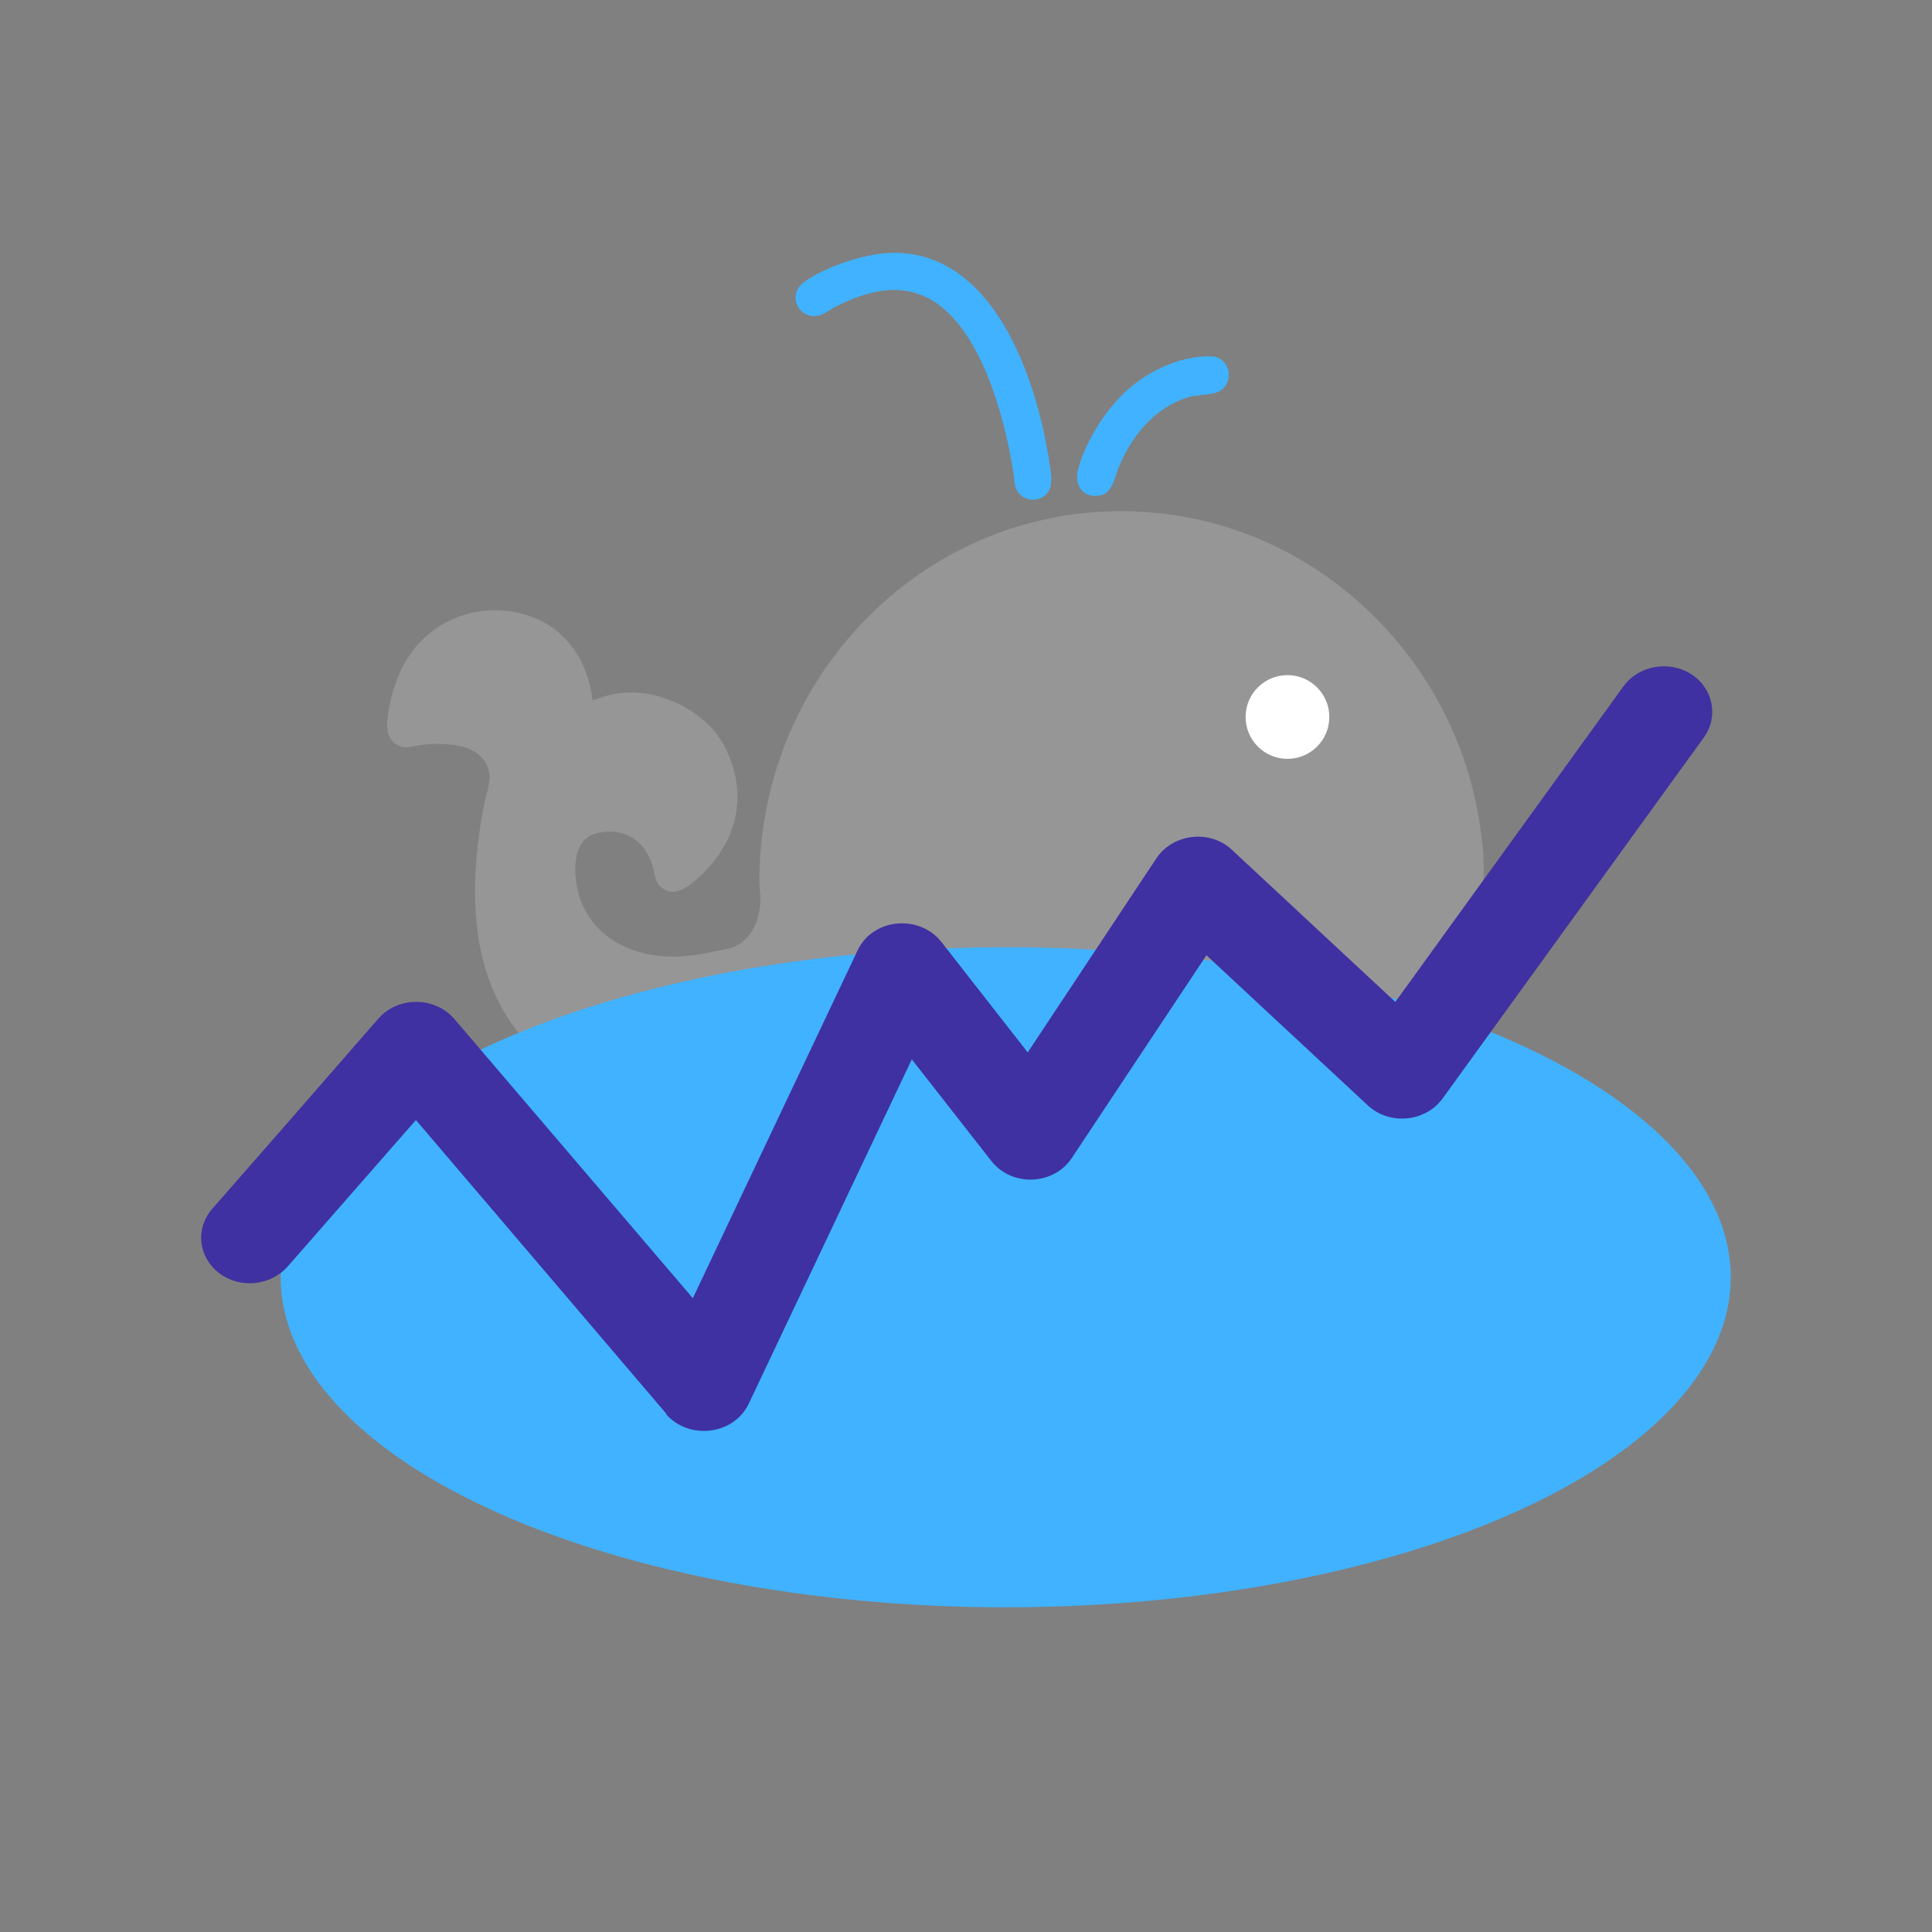
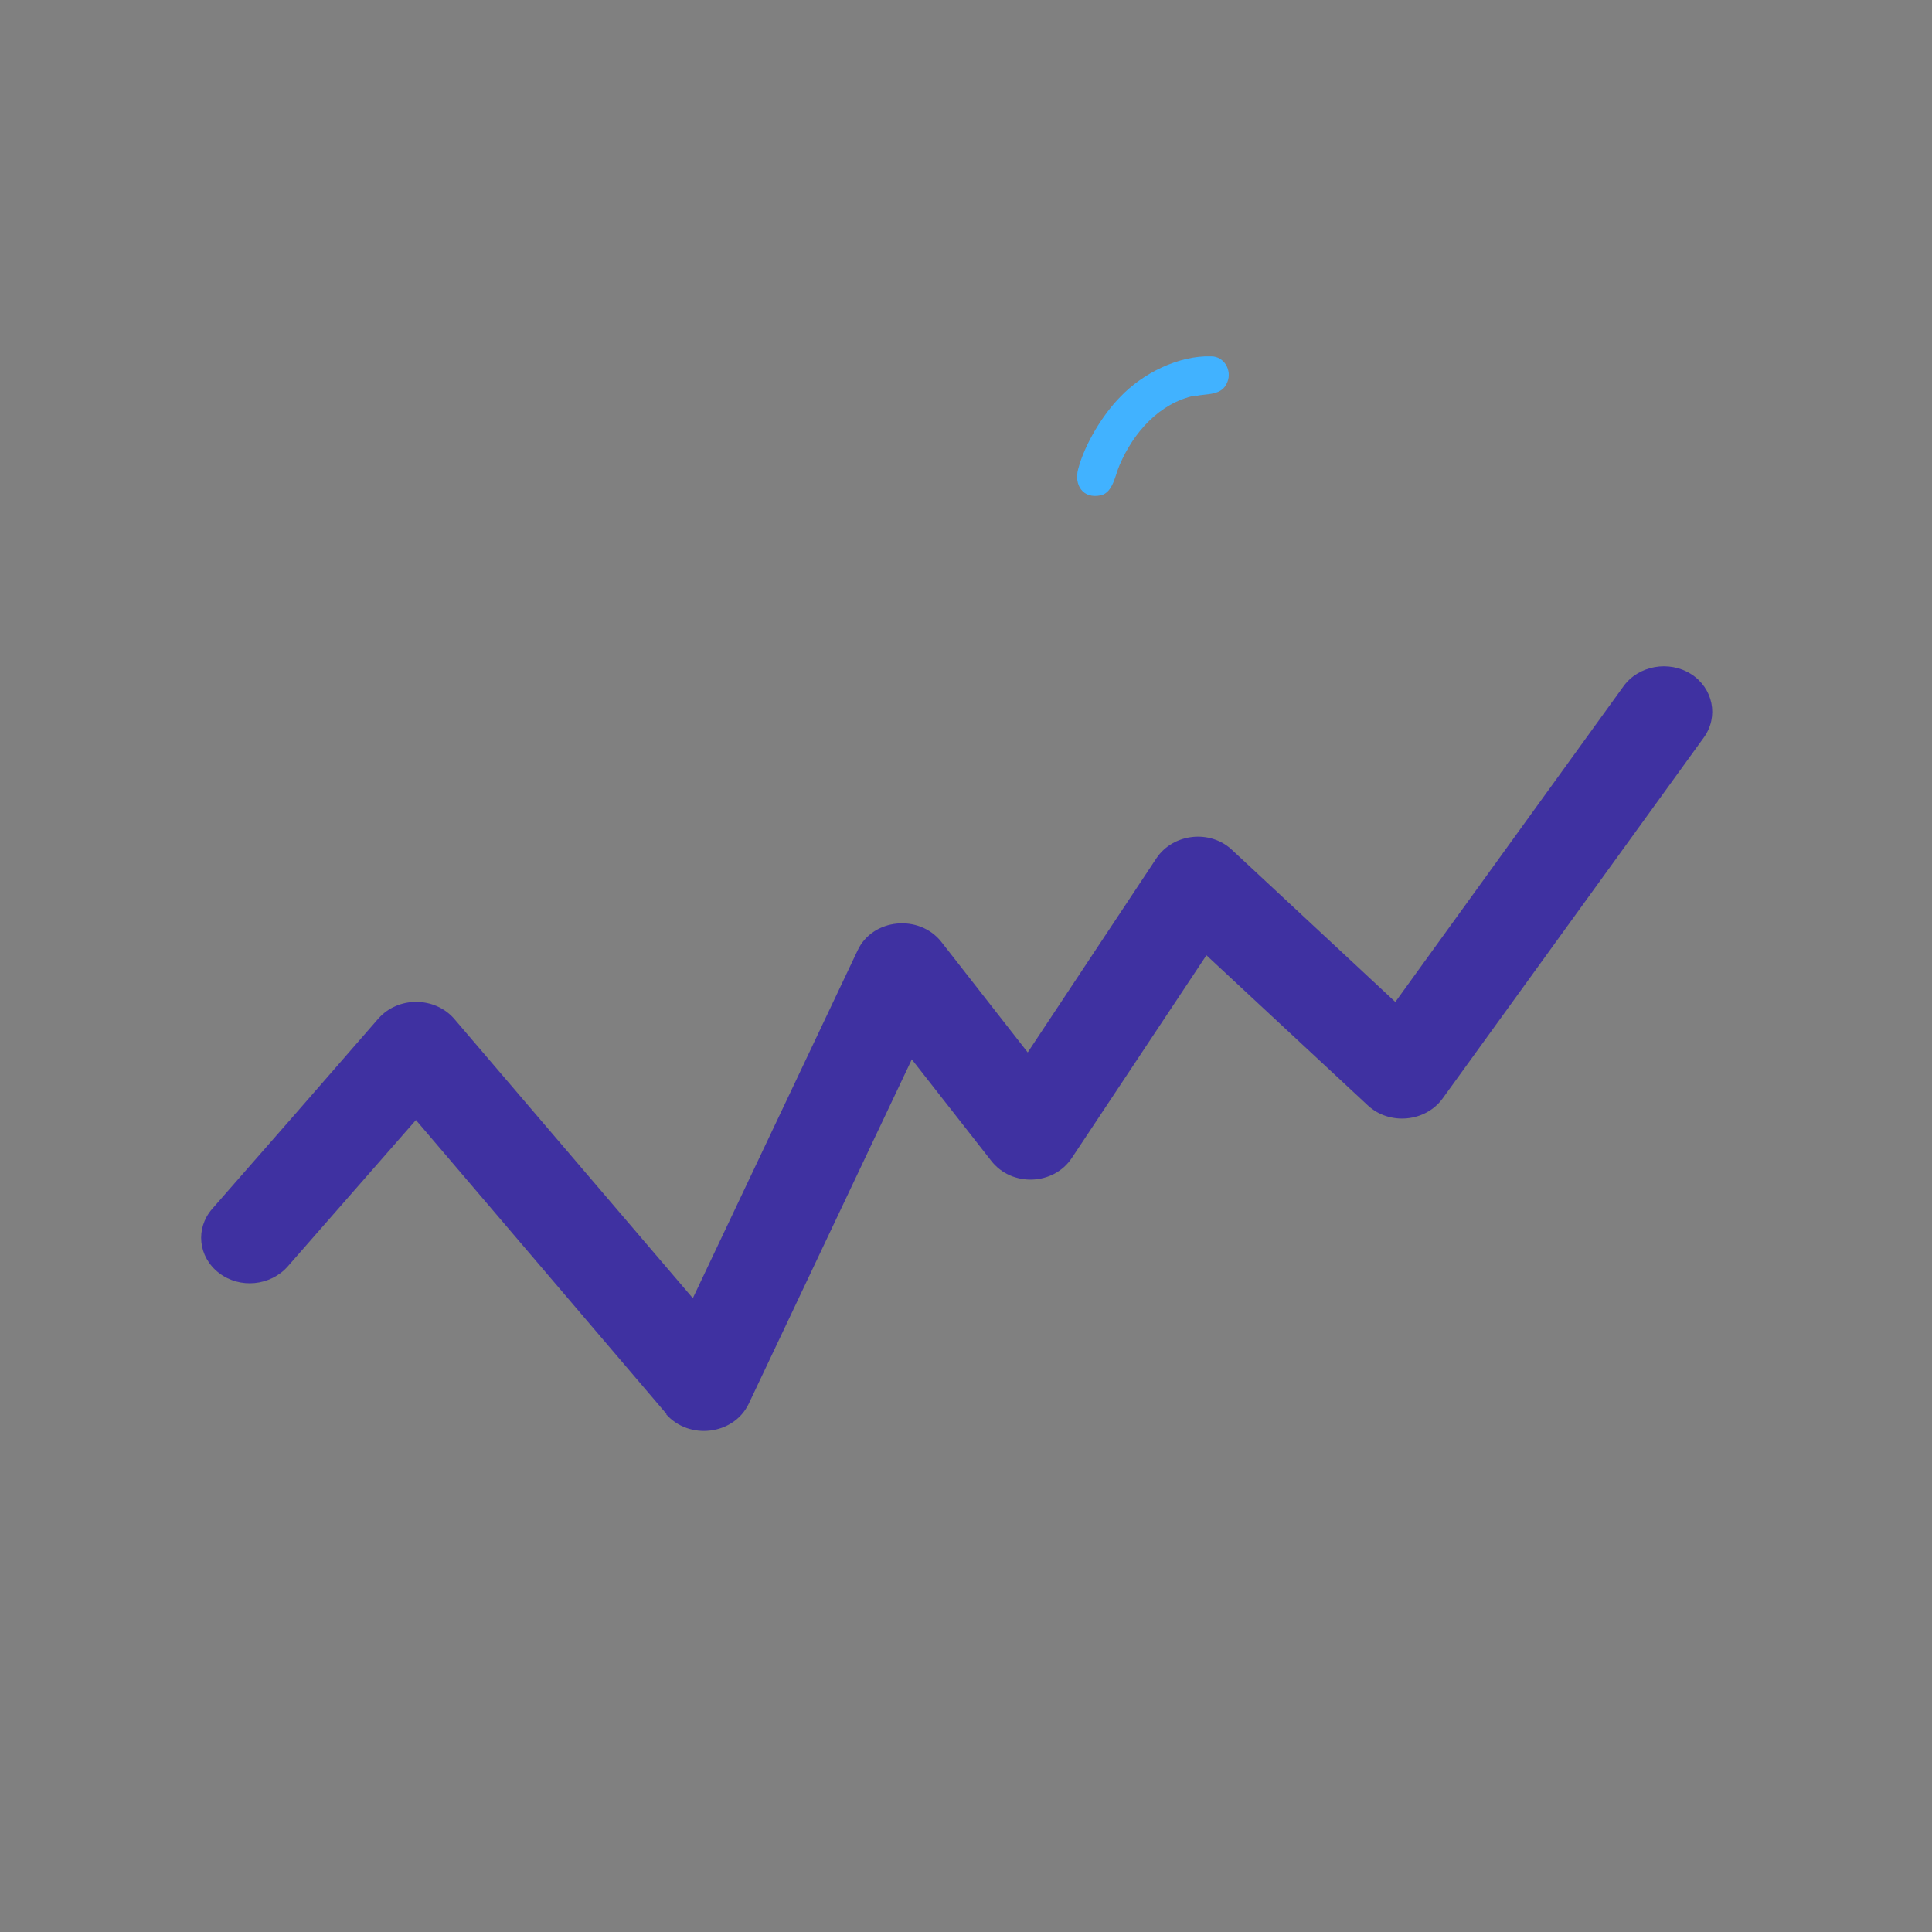
<svg xmlns="http://www.w3.org/2000/svg" id="Layer_1" version="1.1" viewBox="0 0 360 360">
  <rect x="0" y="0" width="360" height="360" fill="#808080" stroke="none" />
  <defs>
    <style>
      .st0 {
        fill: #969696;
      }

      .st1 {
        fill: #fff;
      }

      .st2 {
        fill: #41b2ff;
      }

      .st3 {
        fill: #3f31a1;
      }
    </style>
  </defs>
  <g>
-     <path class="st0" d="M72.1,135.6c0-3.4,1.3-8.1,2.8-11.1,4.3-8.7,14-12.7,23.2-9.9,7.3,2.2,11.5,8.6,12.3,15.9,1.6-.5,3.1-1.1,4.8-1.3,7.2-1.1,16.1,3.1,19.6,9.5,4.8,8.9,2.8,18-4.5,24.7-1.9,1.7-4.6,4-7,2-1.3-1-1.2-2.3-1.6-3.7-1.3-4.9-5.2-7.6-10.3-6.5-4.8,1-4.6,7.1-3.7,10.9,1.9,7.6,8.6,11.6,16.1,12.1,4,.3,7.8-.6,11.7-1.4,4.2-.8,6.1-5.1,6.2-9.1,0-1.2-.2-2.3-.2-3.5,0-39.6,33-72.1,73.1-68.7,30.1,2.5,54.8,25.6,60.6,55,2.1,10.8,2,19.4-3.4,29.1-.2.4-1.3,1.9-1.2,2.2,4.3,1.4,6.5,5.1,7.1,9.4,1.4,9.5-3.6,15.3-13,15.7-32.4,1.5-64.8,3.2-97.1,4.6h-.7c-18.5.2-43.2-1.1-59.6-10.2-19.5-10.8-21-31.9-17-51.8.3-1.5,1.1-3.7.9-5.2-.8-5.9-8.2-6-12.7-5.5-1.7.2-2.9.9-4.5,0-.9-.5-1.6-1.6-1.8-2.6v-.6h-.1Z" />
-     <path class="st2" d="M190.4,92.4c-1.6-1.2-1.3-2.9-1.6-4.6-1.6-10-6-26.7-15.4-32-5.9-3.3-12.1-1.5-17.8,1.4-.7.4-1.5.9-2.2,1.3-4.1,1.9-7.2-3.4-3.5-6,4.3-3,11.6-5.4,16.9-5.4,18.4.2,26.2,23.2,28.6,38.2.2,1.4.8,4.2.3,5.5-.7,2.3-3.5,3-5.4,1.6h0Z" />
    <path class="st2" d="M222.7,73.7c-6.7,1.4-11.5,6.9-14.1,13-.8,1.8-1.2,5.1-3.5,5.6-3.3.7-5-1.9-4.2-4.9,1.2-4.6,4.6-10.2,7.9-13.5,4.1-4.3,10.8-7.7,16.9-7.5,2.4,0,3.9,2.6,3,4.8-1,2.6-3.8,2.1-6,2.6h0Z" />
  </g>
-   <ellipse class="st2" cx="187.4" cy="238" rx="135.1" ry="61.5" />
  <path class="st3" d="M124.3,263.6l-46.8-54.9-23.9,27.3c-3.2,3.6-8.9,4.2-12.8,1.2h0c-3.9-3-4.4-8.3-1.3-11.9,8-9.1,22.4-25.6,31-35.5,3.7-4.2,10.5-4.1,14.1,0l44.5,52.1,30.7-64.8c2.8-6,11.5-6.8,15.6-1.6l16.1,20.6,24-36.2c3.1-4.6,10-5.4,14.1-1.5l30.4,28.3,42.5-58.8c2.8-3.9,8.5-4.9,12.6-2.3h0c4.1,2.6,5.2,7.9,2.4,11.8l-48.7,67.3c-3.2,4.4-9.9,5-13.9,1.3l-30.1-28-25.1,37.8c-3.4,5.1-11.2,5.4-15,.5l-14.8-18.9-30.4,64.2c-2.8,5.8-11.1,6.8-15.4,1.9h.2Z" />
-   <circle class="st1" cx="239.9" cy="133.6" r="7.8" />
</svg>